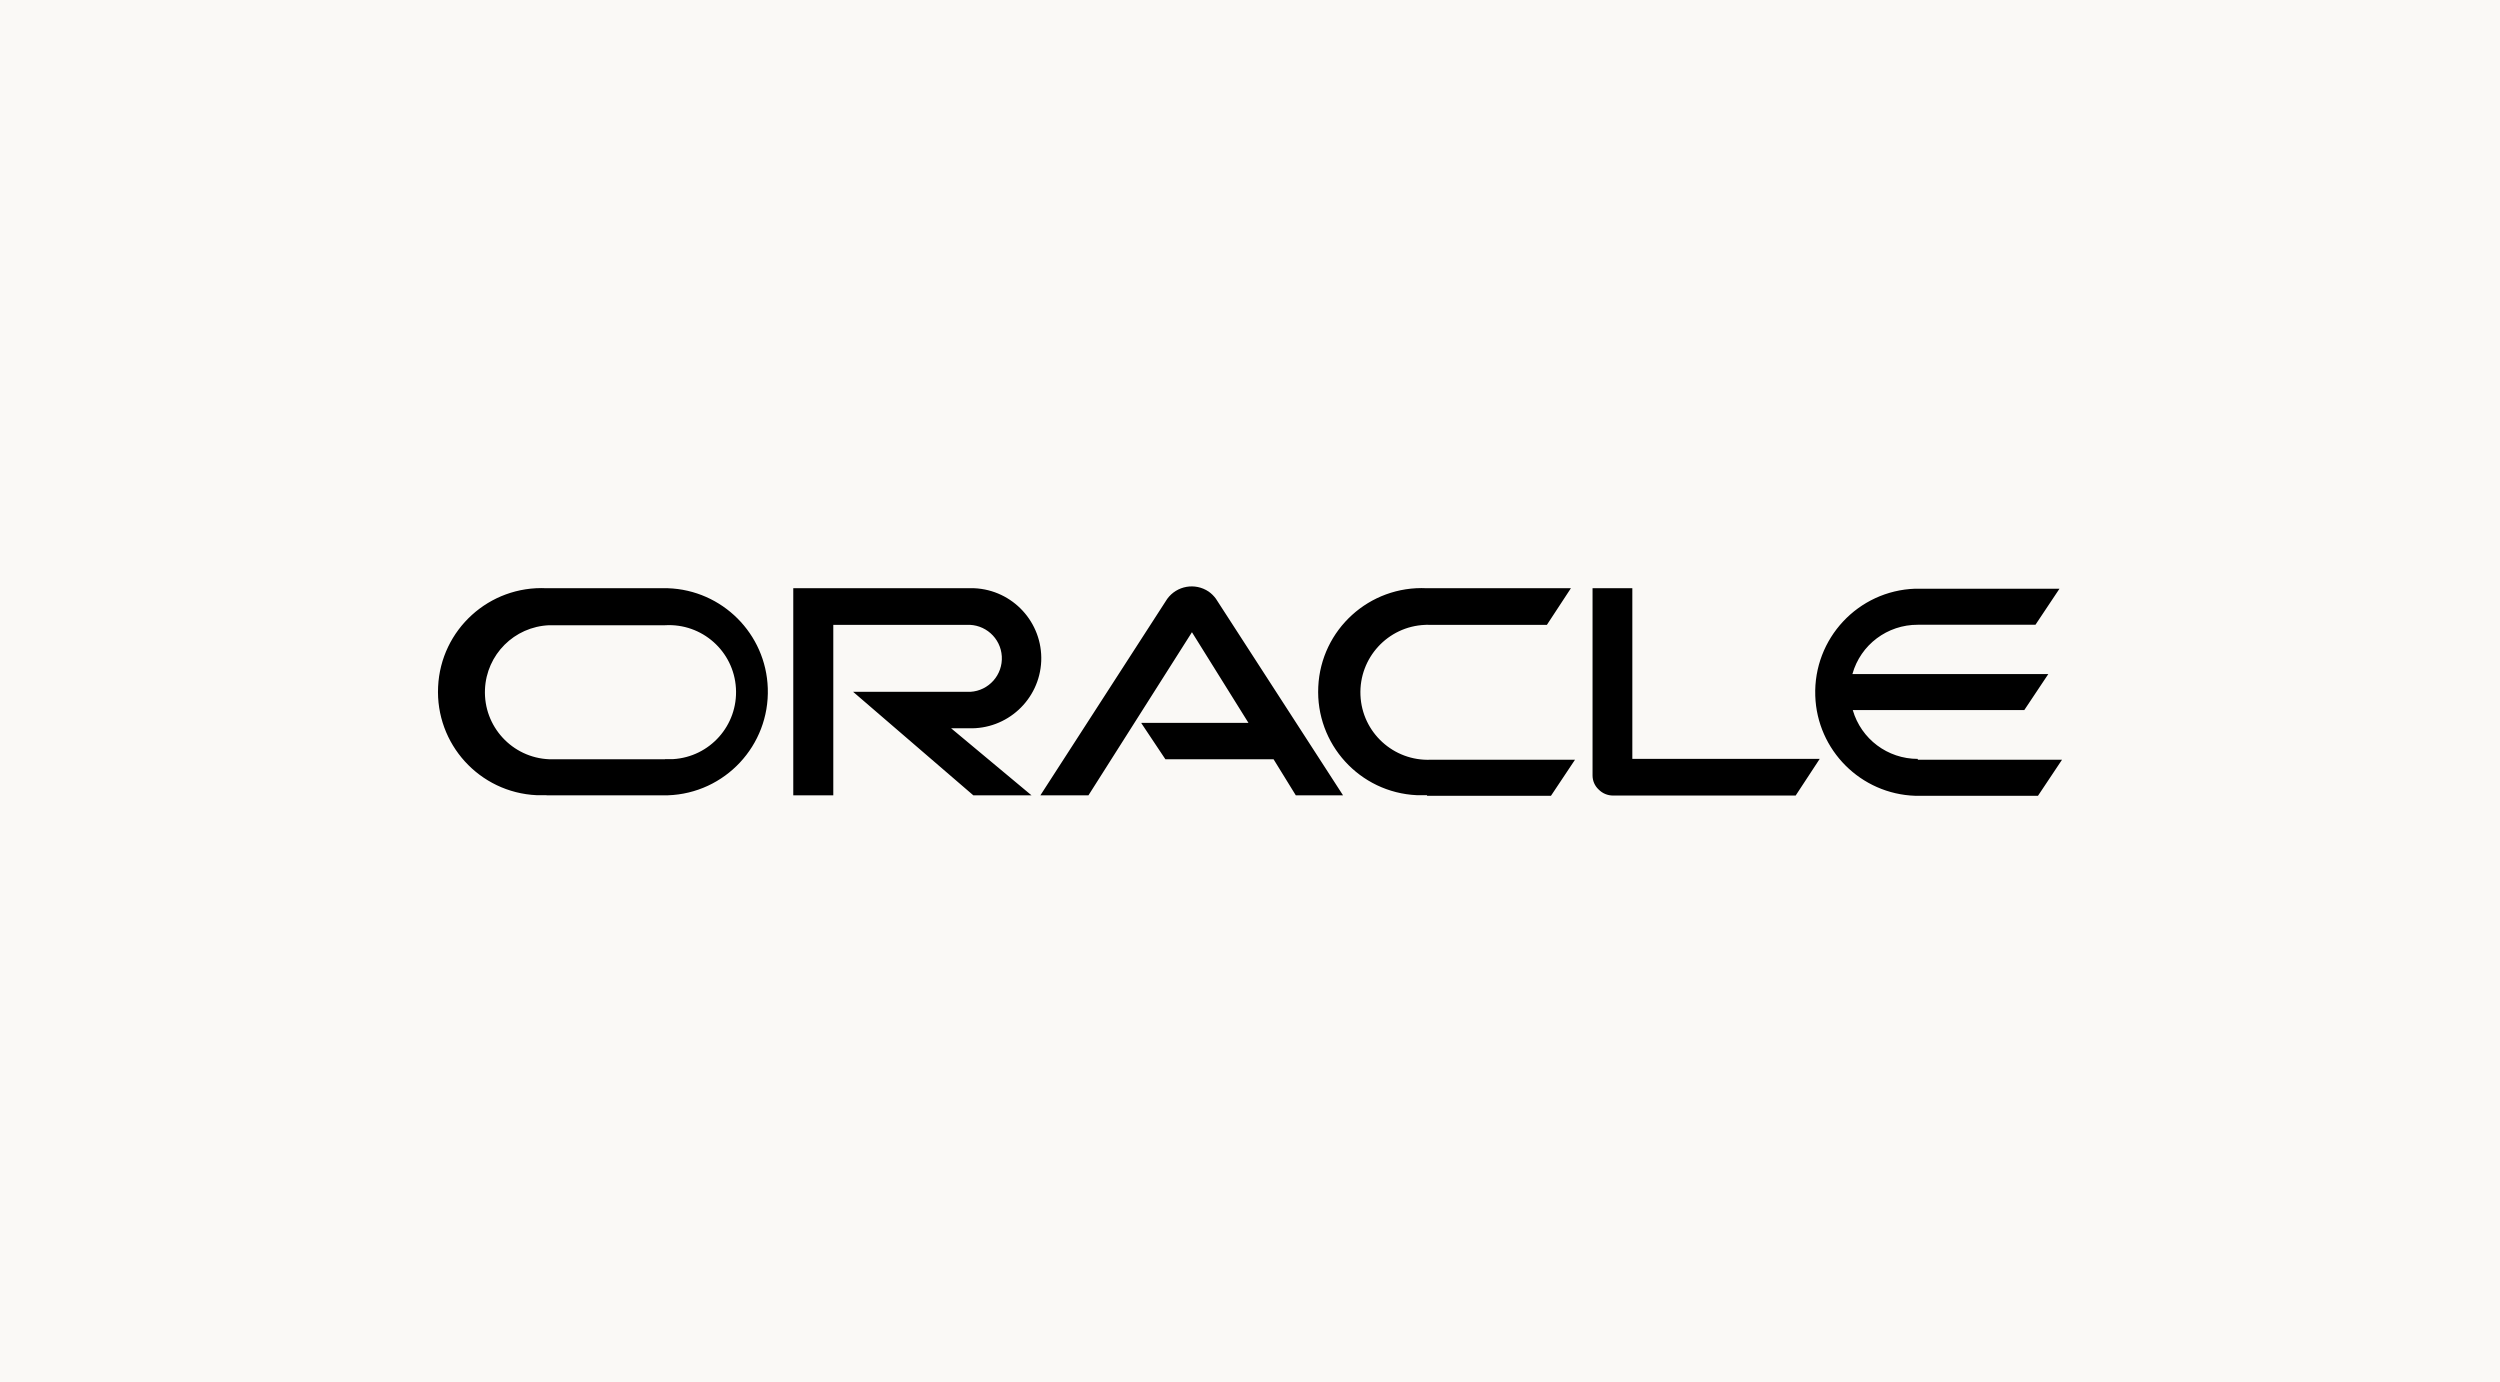
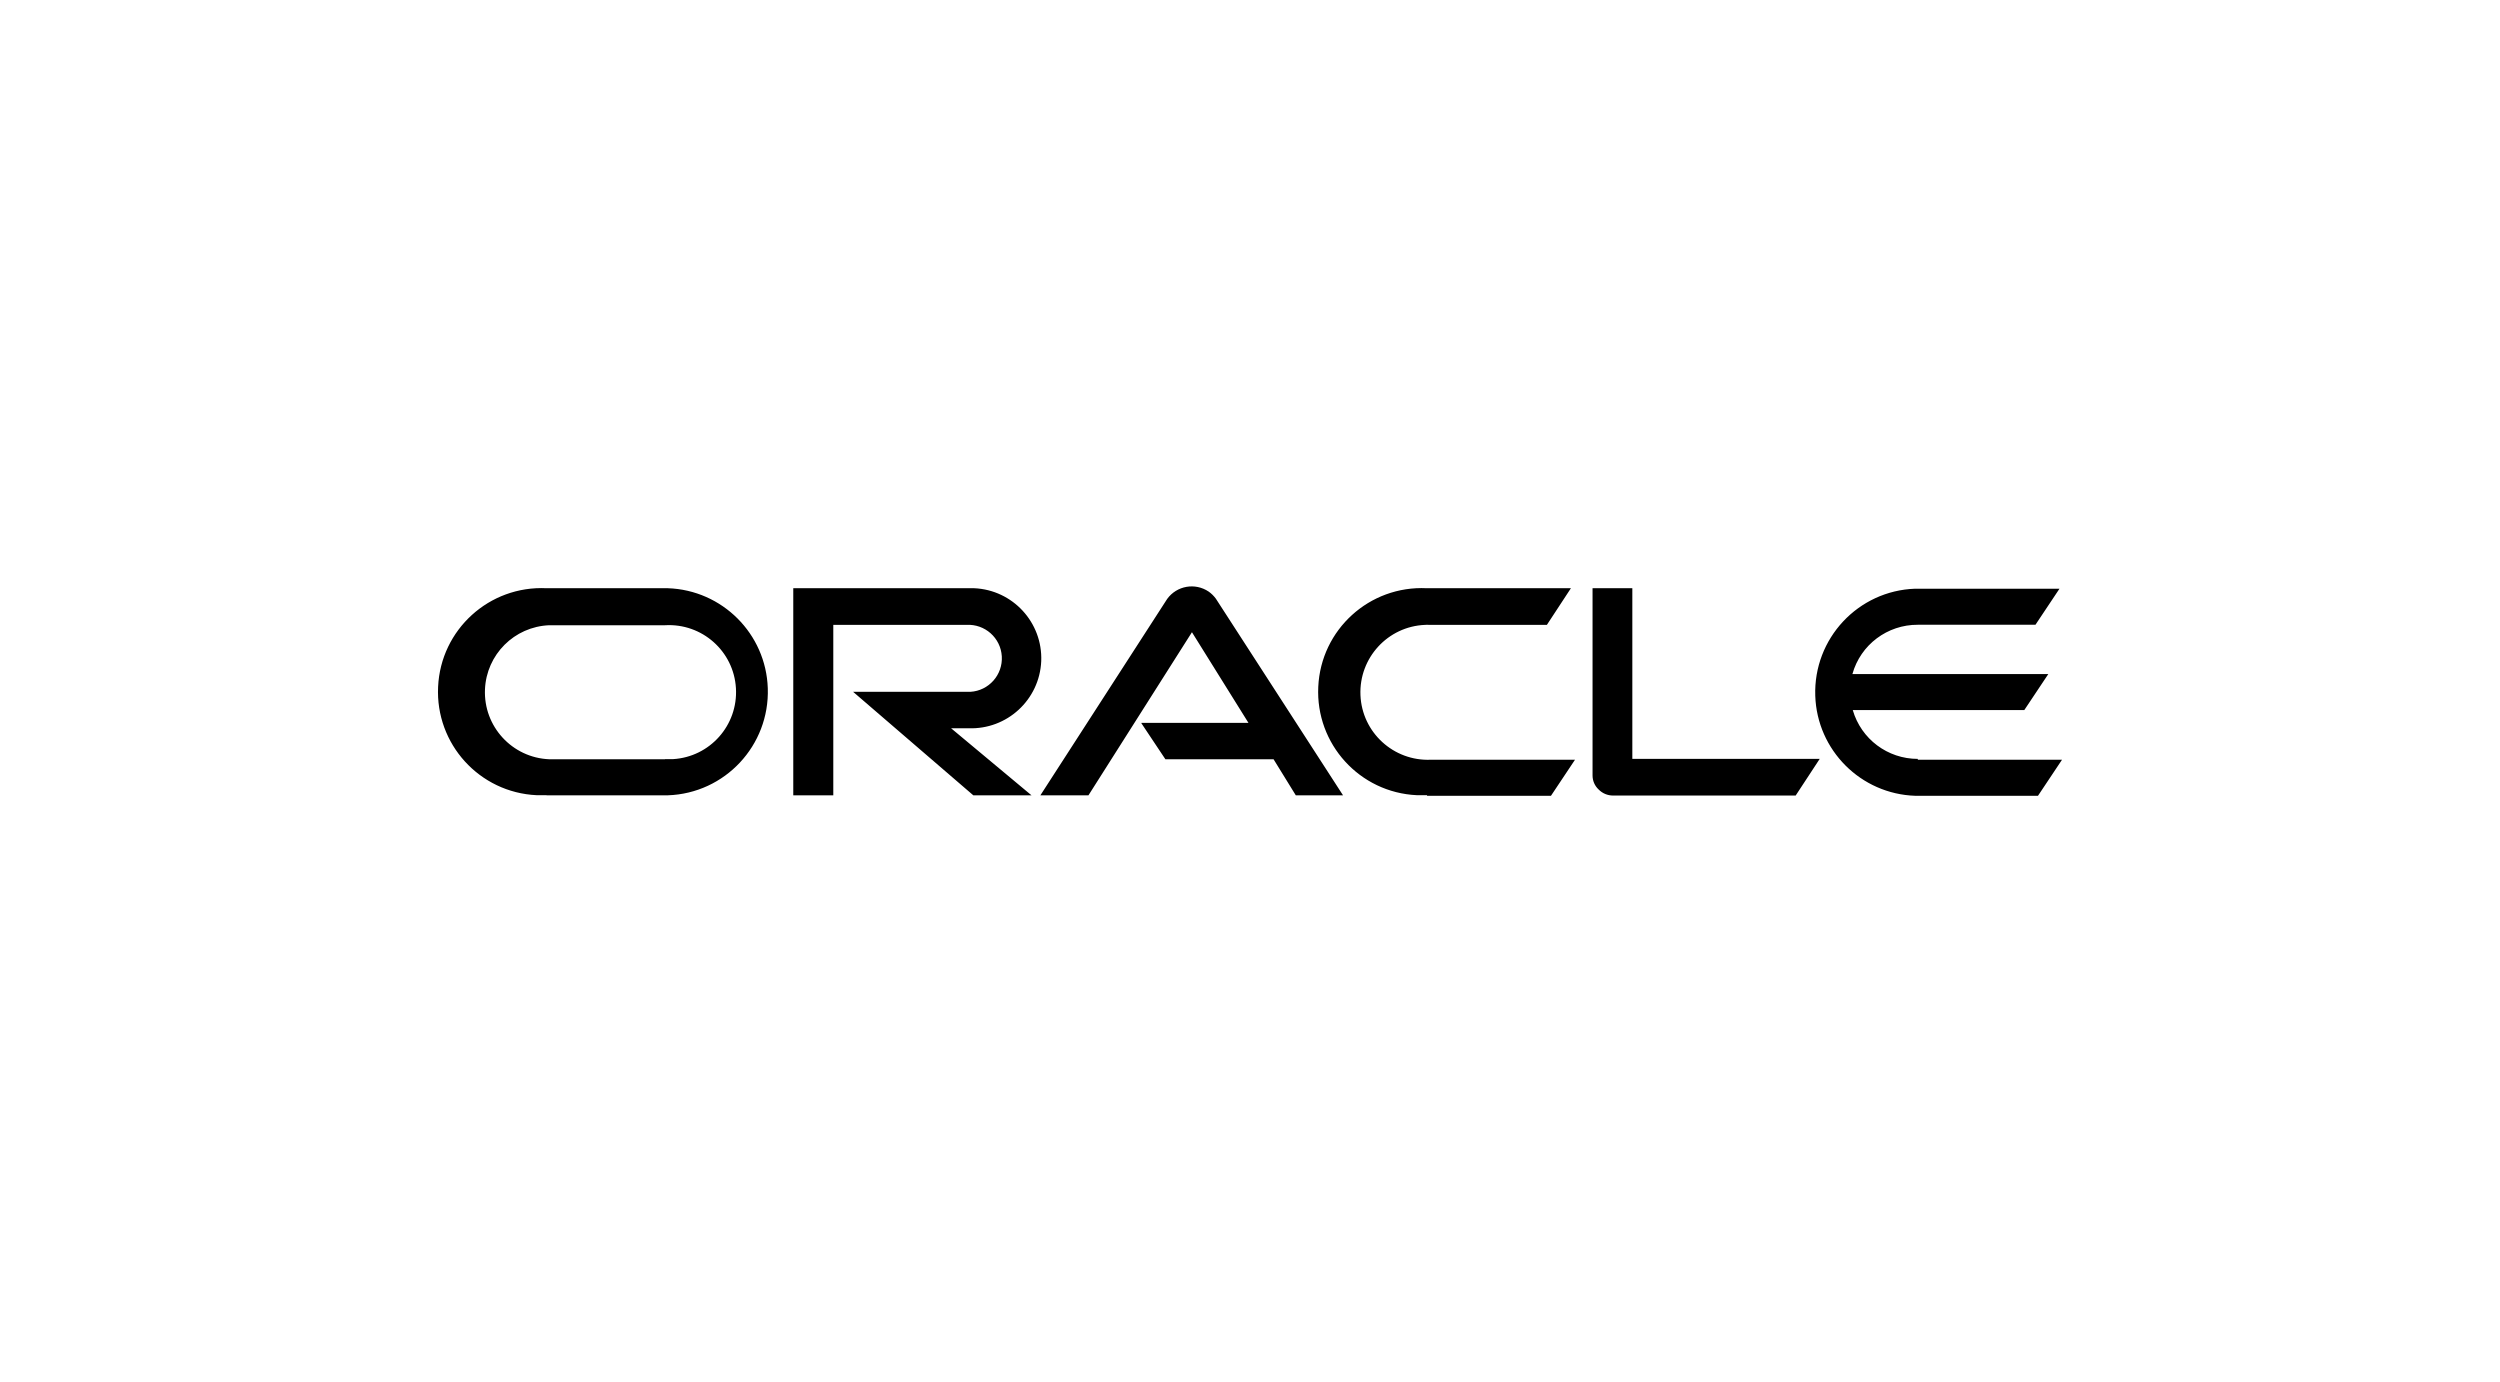
<svg xmlns="http://www.w3.org/2000/svg" id="Layer_1" viewBox="0 0 208 115">
  <defs>
    <style>.cls-1{fill:#000;}.cls-2{fill:#faf9f6;}</style>
  </defs>
-   <rect class="cls-2" width="208" height="115" />
  <path class="cls-1" d="M159.56,63.14c-2.51,0-4.71-1.65-5.41-4.06h14.27l2-3h-16.3c.68-2.44,2.91-4.11,5.44-4.1h9.79l2-3h-12c-4.76.16-8.48,4.15-8.32,8.91.15,4.53,3.79,8.17,8.32,8.32h10.21l2-3h-12M118.74,66.21h10.3l2-3h-12c-3.1.13-5.72-2.27-5.85-5.37-.13-3.1,2.27-5.72,5.37-5.85.12-.01.24-.01.36,0h9.78l2-3.05h-12c-4.76-.23-8.8,3.44-9.02,8.2-.23,4.76,3.44,8.8,8.2,9.02.13,0,.26,0,.39,0,.15,0,.3,0,.45,0M55.33,63.17h-9.64c-3.08-.13-5.47-2.73-5.34-5.81.12-2.9,2.44-5.22,5.34-5.34h9.64c3.08-.18,5.72,2.16,5.9,5.24.18,3.08-2.16,5.72-5.24,5.9-.1,0-.2,0-.31,0h-.36M45.47,66.17h10.09c4.76-.16,8.48-4.15,8.32-8.91-.15-4.53-3.79-8.17-8.32-8.32h-10.09c-4.76-.23-8.8,3.44-9.02,8.2-.23,4.76,3.44,8.8,8.2,9.02.13,0,.25,0,.38,0,.15,0,.3,0,.45,0M80.56,60.59c3.22.13,5.93-2.37,6.07-5.58.13-3.22-2.37-5.93-5.58-6.07-.16,0-.32,0-.48,0h-14.57v17.23h3.33v-14.18h11.07c1.54-.09,2.86,1.08,2.95,2.62s-1.08,2.86-2.62,2.95c-.11,0-.22,0-.33,0h-9.42l10,8.61h4.84l-6.69-5.58h1.44ZM135.81,63.13v-14.19h-3.31v15.58c0,.44.18.86.5,1.16.32.33.75.51,1.21.51h15.19l2-3.05h-15.58M94.97,60.14h8.9l-4.7-7.54-8.61,13.57h-4l10.55-16.34c.8-1.1,2.32-1.37,3.45-.61.23.16.43.36.6.59l10.58,16.36h-3.93l-1.85-3h-9l-2-3" />
</svg>